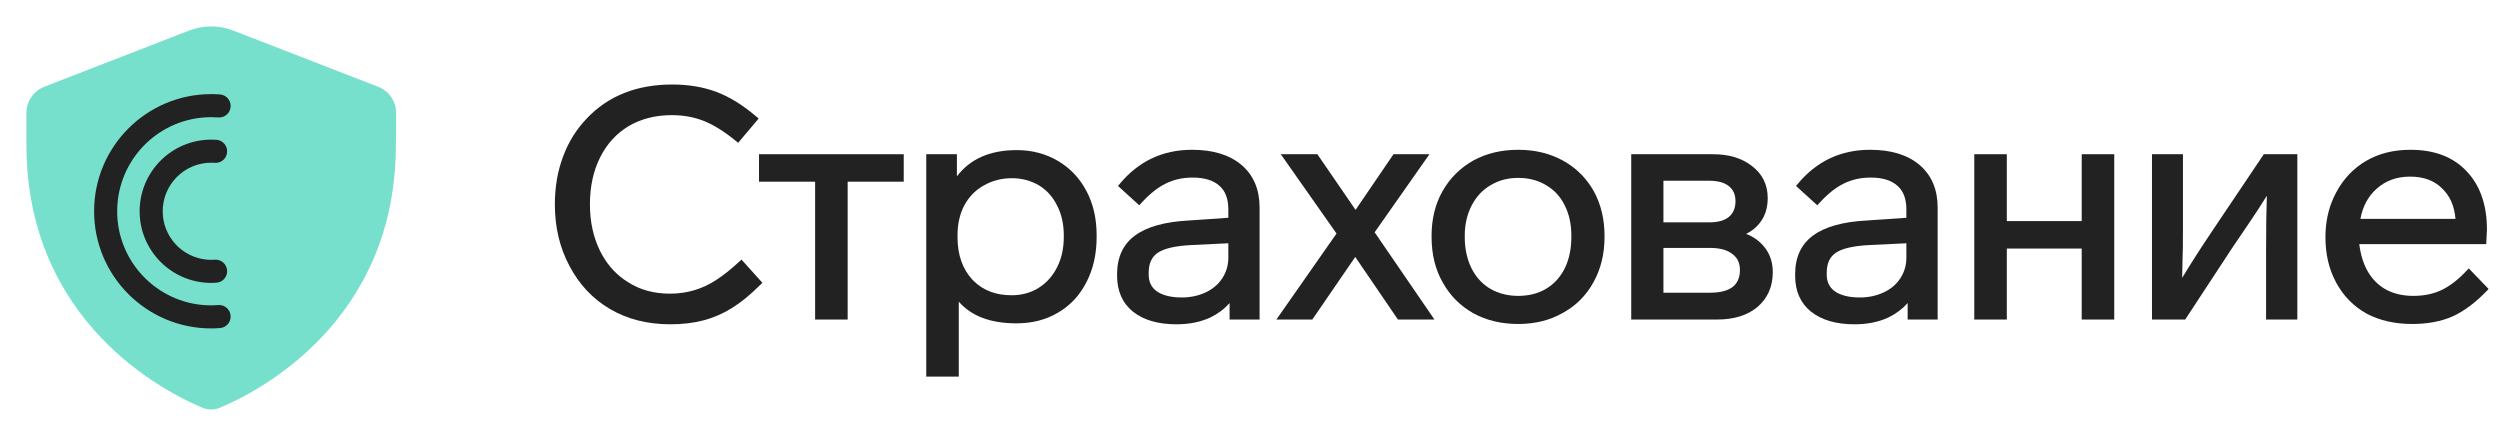
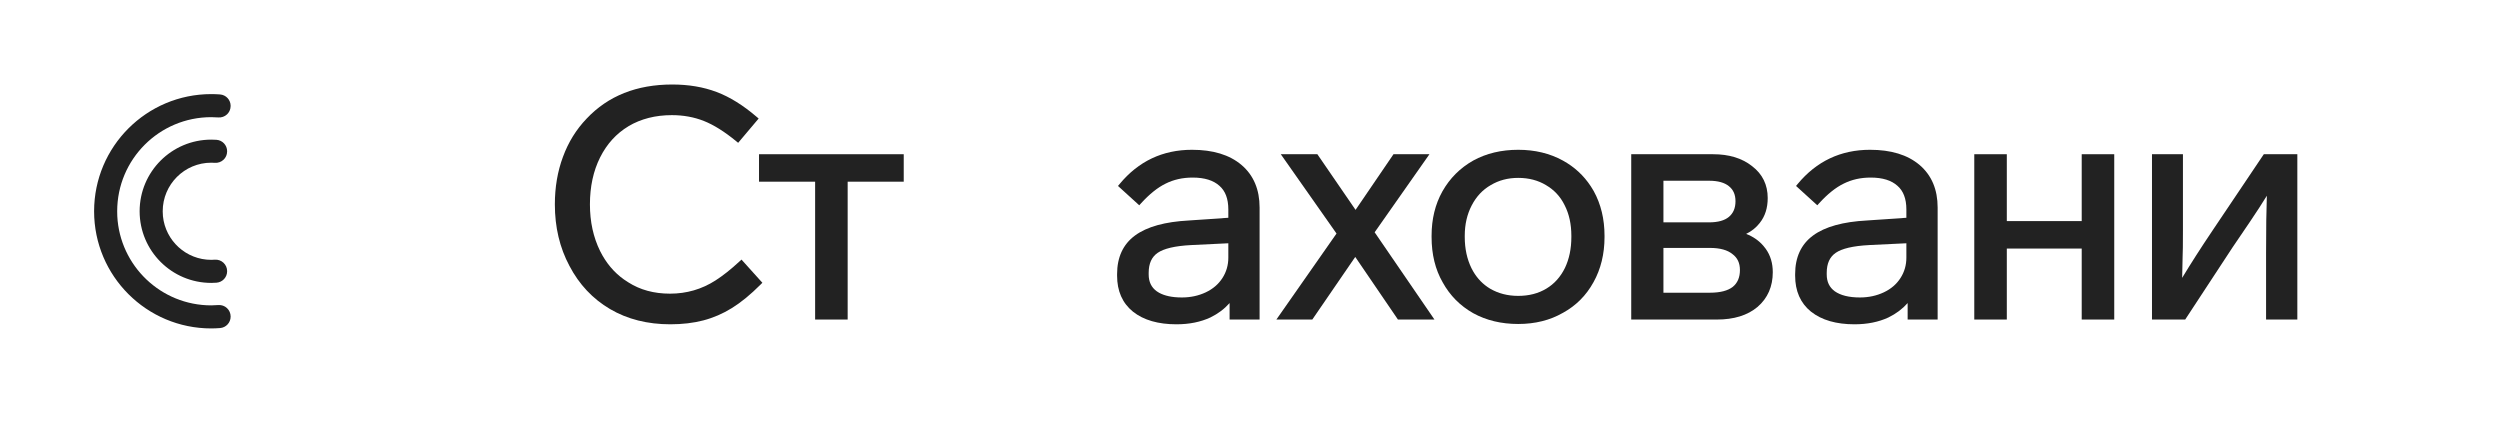
<svg xmlns="http://www.w3.org/2000/svg" width="142" height="24" viewBox="0 0 142 24" fill="none">
  <g clip-path="url(#clip0_21990_915)">
-     <path fill-rule="evenodd" clip-rule="evenodd" d="M2.522 4.925C1.907 5.164 1.501 5.756 1.501 6.416L1.501 8.229C1.501 18.337 9.425 22.296 11.501 23.16C11.82 23.293 12.167 23.293 12.486 23.16C14.562 22.297 22.488 18.337 22.486 8.229C22.503 7.88 22.503 7.076 22.499 6.401C22.495 5.748 22.09 5.166 21.482 4.93L13.247 1.736C12.441 1.423 11.546 1.424 10.74 1.736L2.522 4.925Z" fill="#77E0CC" />
    <path d="M12 5.345C12.17 5.345 12.336 5.352 12.497 5.364C12.837 5.389 13.1 5.672 13.1 6.013V6.022L13.085 6.156C13.058 6.287 12.991 6.407 12.892 6.499C12.76 6.622 12.582 6.684 12.402 6.671L12 6.655C9.048 6.655 6.656 9.048 6.656 12L6.662 12.275C6.806 15.099 9.141 17.345 12 17.345L12.402 17.327C12.582 17.314 12.76 17.376 12.892 17.499C13.024 17.622 13.1 17.795 13.1 17.976V17.985C13.1 18.326 12.837 18.609 12.497 18.634C12.343 18.645 12.175 18.655 12 18.655C8.325 18.655 5.345 15.675 5.345 12C5.345 8.325 8.325 5.345 12 5.345ZM12.297 7.941C12.637 7.966 12.901 8.249 12.901 8.59V8.601L12.886 8.733C12.859 8.864 12.792 8.984 12.693 9.076C12.561 9.199 12.383 9.262 12.204 9.249L12 9.241C10.477 9.241 9.242 10.476 9.242 12L9.255 12.282C9.397 13.673 10.572 14.759 12 14.759L12.204 14.75C12.383 14.737 12.561 14.8 12.693 14.923C12.825 15.046 12.901 15.218 12.901 15.398V15.408C12.901 15.749 12.637 16.032 12.297 16.057C12.209 16.063 12.108 16.069 12 16.069C9.753 16.069 7.931 14.247 7.931 12C7.931 9.753 9.753 7.931 12 7.931C12.099 7.931 12.198 7.934 12.297 7.941Z" fill="#222222" />
-     <path fill-rule="evenodd" clip-rule="evenodd" d="M57.747 8.526C58.612 8.526 59.395 8.73 60.092 9.141C60.788 9.551 61.328 10.124 61.713 10.855C62.098 11.577 62.289 12.418 62.289 13.374V13.464C62.289 14.42 62.099 15.272 61.715 16.017L61.714 16.016C61.342 16.76 60.806 17.339 60.109 17.75C59.423 18.162 58.629 18.366 57.73 18.366C56.278 18.366 55.177 17.962 54.459 17.134V21.39H52.611V8.76H54.352V10.016C55.107 9.019 56.247 8.526 57.747 8.526ZM57.477 10.122C56.89 10.122 56.358 10.26 55.878 10.534L55.877 10.535C55.41 10.797 55.046 11.167 54.783 11.646L54.782 11.646C54.52 12.136 54.387 12.711 54.387 13.374V13.464C54.387 14.478 54.672 15.278 55.228 15.881L55.335 15.988C55.877 16.507 56.581 16.77 57.459 16.77C58.033 16.77 58.539 16.632 58.981 16.36C59.437 16.076 59.791 15.683 60.043 15.179L60.044 15.178C60.295 14.686 60.423 14.116 60.423 13.464V13.374C60.423 12.722 60.295 12.159 60.044 11.68L60.042 11.676C59.802 11.184 59.461 10.805 59.019 10.532C58.551 10.259 58.038 10.122 57.477 10.122Z" fill="#222222" />
    <path d="M38.182 4.8C39.109 4.8 39.95 4.94 40.701 5.224C41.453 5.507 42.212 5.98 42.977 6.636L43.091 6.733L41.927 8.112L41.812 8.018C41.148 7.472 40.537 7.092 39.98 6.871C39.424 6.651 38.819 6.54 38.164 6.54C37.227 6.54 36.408 6.75 35.702 7.166L35.703 7.167C35.009 7.583 34.47 8.174 34.086 8.941C33.702 9.709 33.508 10.598 33.508 11.61C33.508 12.598 33.702 13.481 34.087 14.262C34.423 14.934 34.873 15.47 35.438 15.872L35.687 16.036L35.688 16.037C36.357 16.464 37.145 16.68 38.056 16.68C38.999 16.68 39.859 16.43 40.639 15.93C41.061 15.66 41.517 15.299 42.004 14.848L42.115 14.744L42.218 14.857L43.207 15.955L43.303 16.061L43.202 16.162C42.633 16.732 42.09 17.177 41.573 17.497C41.057 17.817 40.515 18.051 39.948 18.199C39.382 18.347 38.757 18.42 38.074 18.42C36.78 18.42 35.636 18.133 34.65 17.554C33.665 16.975 32.895 16.155 32.343 15.1C31.791 14.068 31.516 12.903 31.516 11.61C31.516 10.635 31.669 9.734 31.976 8.911C32.282 8.077 32.731 7.352 33.322 6.736C34.543 5.443 36.168 4.8 38.182 4.8Z" fill="#222222" />
    <path fill-rule="evenodd" clip-rule="evenodd" d="M67.705 8.508C68.892 8.508 69.837 8.79 70.52 9.372C71.207 9.957 71.545 10.77 71.545 11.79V18.15H69.841V17.214C69.544 17.549 69.183 17.82 68.761 18.026L68.759 18.028C68.196 18.291 67.549 18.42 66.823 18.42C65.794 18.42 64.964 18.187 64.353 17.703C63.749 17.214 63.451 16.526 63.451 15.66V15.57C63.451 14.619 63.785 13.88 64.466 13.379C65.148 12.874 66.179 12.595 67.533 12.523L69.769 12.369V11.898C69.769 11.279 69.593 10.84 69.263 10.553L69.261 10.552C68.926 10.249 68.427 10.086 67.741 10.086C67.174 10.086 66.663 10.201 66.206 10.43L66.205 10.431C65.76 10.648 65.294 11.018 64.81 11.549L64.709 11.66L64.598 11.559L63.502 10.562L63.594 10.452C64.666 9.158 66.04 8.508 67.705 8.508ZM67.658 13.92C66.727 13.968 66.103 14.122 65.756 14.361C65.422 14.591 65.245 14.958 65.245 15.498V15.588C65.245 16.012 65.399 16.324 65.703 16.545L65.832 16.626C66.148 16.802 66.577 16.896 67.129 16.896C67.625 16.896 68.077 16.798 68.487 16.605C68.896 16.412 69.209 16.141 69.433 15.795C69.656 15.448 69.769 15.062 69.769 14.634V13.818L67.658 13.92Z" fill="#222222" />
    <path fill-rule="evenodd" clip-rule="evenodd" d="M106.218 8.508C107.404 8.508 108.35 8.79 109.033 9.372C109.72 9.957 110.058 10.77 110.058 11.79V18.15H108.354V17.214C108.057 17.549 107.696 17.82 107.273 18.026L107.271 18.028C106.708 18.291 106.062 18.42 105.336 18.42C104.307 18.42 103.478 18.187 102.867 17.703H102.865C102.261 17.214 101.964 16.526 101.964 15.66V15.57C101.964 14.619 102.299 13.88 102.979 13.379C103.662 12.874 104.692 12.595 106.046 12.523L108.282 12.369V11.898C108.282 11.279 108.105 10.84 107.775 10.553L107.773 10.552C107.439 10.249 106.94 10.086 106.254 10.086C105.687 10.086 105.176 10.201 104.719 10.43L104.718 10.431C104.272 10.648 103.807 11.018 103.323 11.549L103.222 11.66L103.111 11.559L102.015 10.562L102.106 10.452C103.179 9.158 104.553 8.508 106.218 8.508ZM106.171 13.919L106.172 13.92C105.241 13.968 104.616 14.122 104.269 14.361C103.935 14.591 103.758 14.958 103.758 15.498V15.588C103.758 16.012 103.912 16.324 104.216 16.545C104.541 16.773 105.011 16.896 105.642 16.896C106.137 16.896 106.59 16.798 107 16.605C107.409 16.412 107.723 16.142 107.946 15.795C108.17 15.448 108.282 15.062 108.282 14.634V13.818L106.171 13.919Z" fill="#222222" />
    <path fill-rule="evenodd" clip-rule="evenodd" d="M86.234 8.508C87.18 8.508 88.028 8.711 88.772 9.12C89.424 9.478 89.953 9.966 90.357 10.581L90.523 10.852L90.524 10.854C90.934 11.598 91.137 12.446 91.137 13.392V13.464C91.137 14.422 90.928 15.282 90.506 16.039L90.505 16.038C90.095 16.783 89.517 17.362 88.772 17.771L88.772 17.77C88.038 18.192 87.191 18.402 86.234 18.402C85.277 18.402 84.424 18.199 83.679 17.789L83.677 17.788C82.933 17.367 82.356 16.784 81.946 16.04C81.523 15.306 81.314 14.445 81.314 13.464V13.392C81.314 12.446 81.518 11.604 81.928 10.871C82.349 10.127 82.933 9.542 83.677 9.121L83.679 9.12C84.424 8.711 85.277 8.508 86.234 8.508ZM86.234 10.104C85.647 10.104 85.128 10.242 84.674 10.515L84.671 10.516C84.218 10.776 83.859 11.157 83.596 11.661C83.332 12.165 83.198 12.741 83.198 13.392V13.464C83.198 14.128 83.327 14.717 83.579 15.233L83.678 15.416C83.92 15.831 84.239 16.156 84.636 16.395C85.103 16.668 85.635 16.806 86.234 16.806C86.847 16.806 87.377 16.668 87.831 16.395C88.284 16.123 88.637 15.732 88.89 15.216C89.13 14.711 89.253 14.129 89.253 13.464V13.392C89.253 12.727 89.124 12.151 88.873 11.66L88.872 11.658C88.633 11.169 88.281 10.789 87.814 10.516L87.814 10.515C87.359 10.242 86.834 10.104 86.234 10.104Z" fill="#222222" />
-     <path fill-rule="evenodd" clip-rule="evenodd" d="M136.915 8.508C138.266 8.508 139.335 8.908 140.102 9.725L140.243 9.881C140.925 10.68 141.26 11.742 141.26 13.05V13.059L141.258 13.058L141.224 13.724L141.216 13.866H134.007C134.16 15.088 134.651 15.926 135.463 16.413C135.916 16.673 136.452 16.806 137.077 16.806C137.683 16.806 138.212 16.695 138.669 16.479L138.67 16.477C139.139 16.26 139.623 15.89 140.118 15.359L140.226 15.244L140.336 15.358L141.254 16.311L141.354 16.416L141.253 16.52C140.608 17.19 139.956 17.677 139.299 17.975L139.297 17.976C138.638 18.261 137.874 18.402 137.006 18.402C136.026 18.402 135.16 18.206 134.415 17.809L134.412 17.807C133.679 17.396 133.106 16.812 132.697 16.056C132.288 15.31 132.085 14.444 132.085 13.464C132.085 12.646 132.241 11.896 132.554 11.215L132.697 10.927C133.106 10.16 133.671 9.563 134.392 9.141C135.114 8.717 135.957 8.508 136.915 8.508ZM136.897 10.032C136.127 10.032 135.492 10.266 134.982 10.73L134.981 10.732C134.509 11.152 134.206 11.716 134.071 12.432H139.471C139.411 11.709 139.165 11.146 138.736 10.727L138.734 10.725C138.288 10.267 137.681 10.032 136.897 10.032Z" fill="#222222" />
    <path d="M51.332 10.32H48.147V18.15H46.299V10.32H43.112V8.76H51.332V10.32Z" fill="#222222" />
    <path d="M74.871 8.825L76.996 11.921L79.106 8.825L79.15 8.76H81.192L78.08 13.194L81.477 18.15H79.402L79.358 18.084L76.978 14.594L74.539 18.15H72.498L75.914 13.265L72.749 8.76H74.827L74.871 8.825Z" fill="#222222" />
    <path fill-rule="evenodd" clip-rule="evenodd" d="M97.304 8.76C98.204 8.76 98.948 8.982 99.522 9.44C100.11 9.889 100.406 10.497 100.406 11.25C100.406 11.805 100.26 12.278 99.959 12.657C99.756 12.924 99.495 13.132 99.181 13.285C99.579 13.439 99.91 13.669 100.171 13.977L100.294 14.133C100.562 14.506 100.694 14.951 100.694 15.462C100.694 16.27 100.408 16.931 99.832 17.43L99.831 17.431C99.256 17.916 98.479 18.15 97.519 18.15H92.654V8.76H97.304ZM94.483 16.626H97.124C97.72 16.626 98.143 16.508 98.418 16.297C98.687 16.078 98.828 15.766 98.828 15.336C98.828 14.934 98.684 14.639 98.402 14.431L98.397 14.427C98.123 14.205 97.706 14.082 97.124 14.082H94.483V16.626ZM94.483 12.63H97.07C97.592 12.63 97.96 12.519 98.198 12.322C98.446 12.115 98.576 11.825 98.576 11.43C98.576 11.048 98.448 10.77 98.201 10.575L98.198 10.573C97.96 10.377 97.592 10.266 97.07 10.266H94.483V12.63Z" fill="#222222" />
    <path d="M113.987 12.558H118.241V8.76H120.089V18.15H118.241V14.118H113.987V18.15H112.139V8.76H113.987V12.558Z" fill="#222222" />
    <path d="M123.991 13.068C123.991 13.893 123.985 14.392 123.973 14.556L123.947 15.782C124.436 14.972 125.018 14.063 125.696 13.057L128.54 8.826L128.585 8.76H130.489V18.15H128.713V14.382C128.713 12.98 128.728 11.892 128.757 11.118C128.5 11.536 128.181 12.028 127.799 12.594L126.81 14.05L124.164 18.082L124.12 18.15H122.233V8.76H123.991V13.068Z" fill="#222222" />
  </g>
  <defs>
    <clipPath id="clip0_21990_915">
      <rect width="142" height="24" fill="white" />
    </clipPath>
  </defs>
</svg>